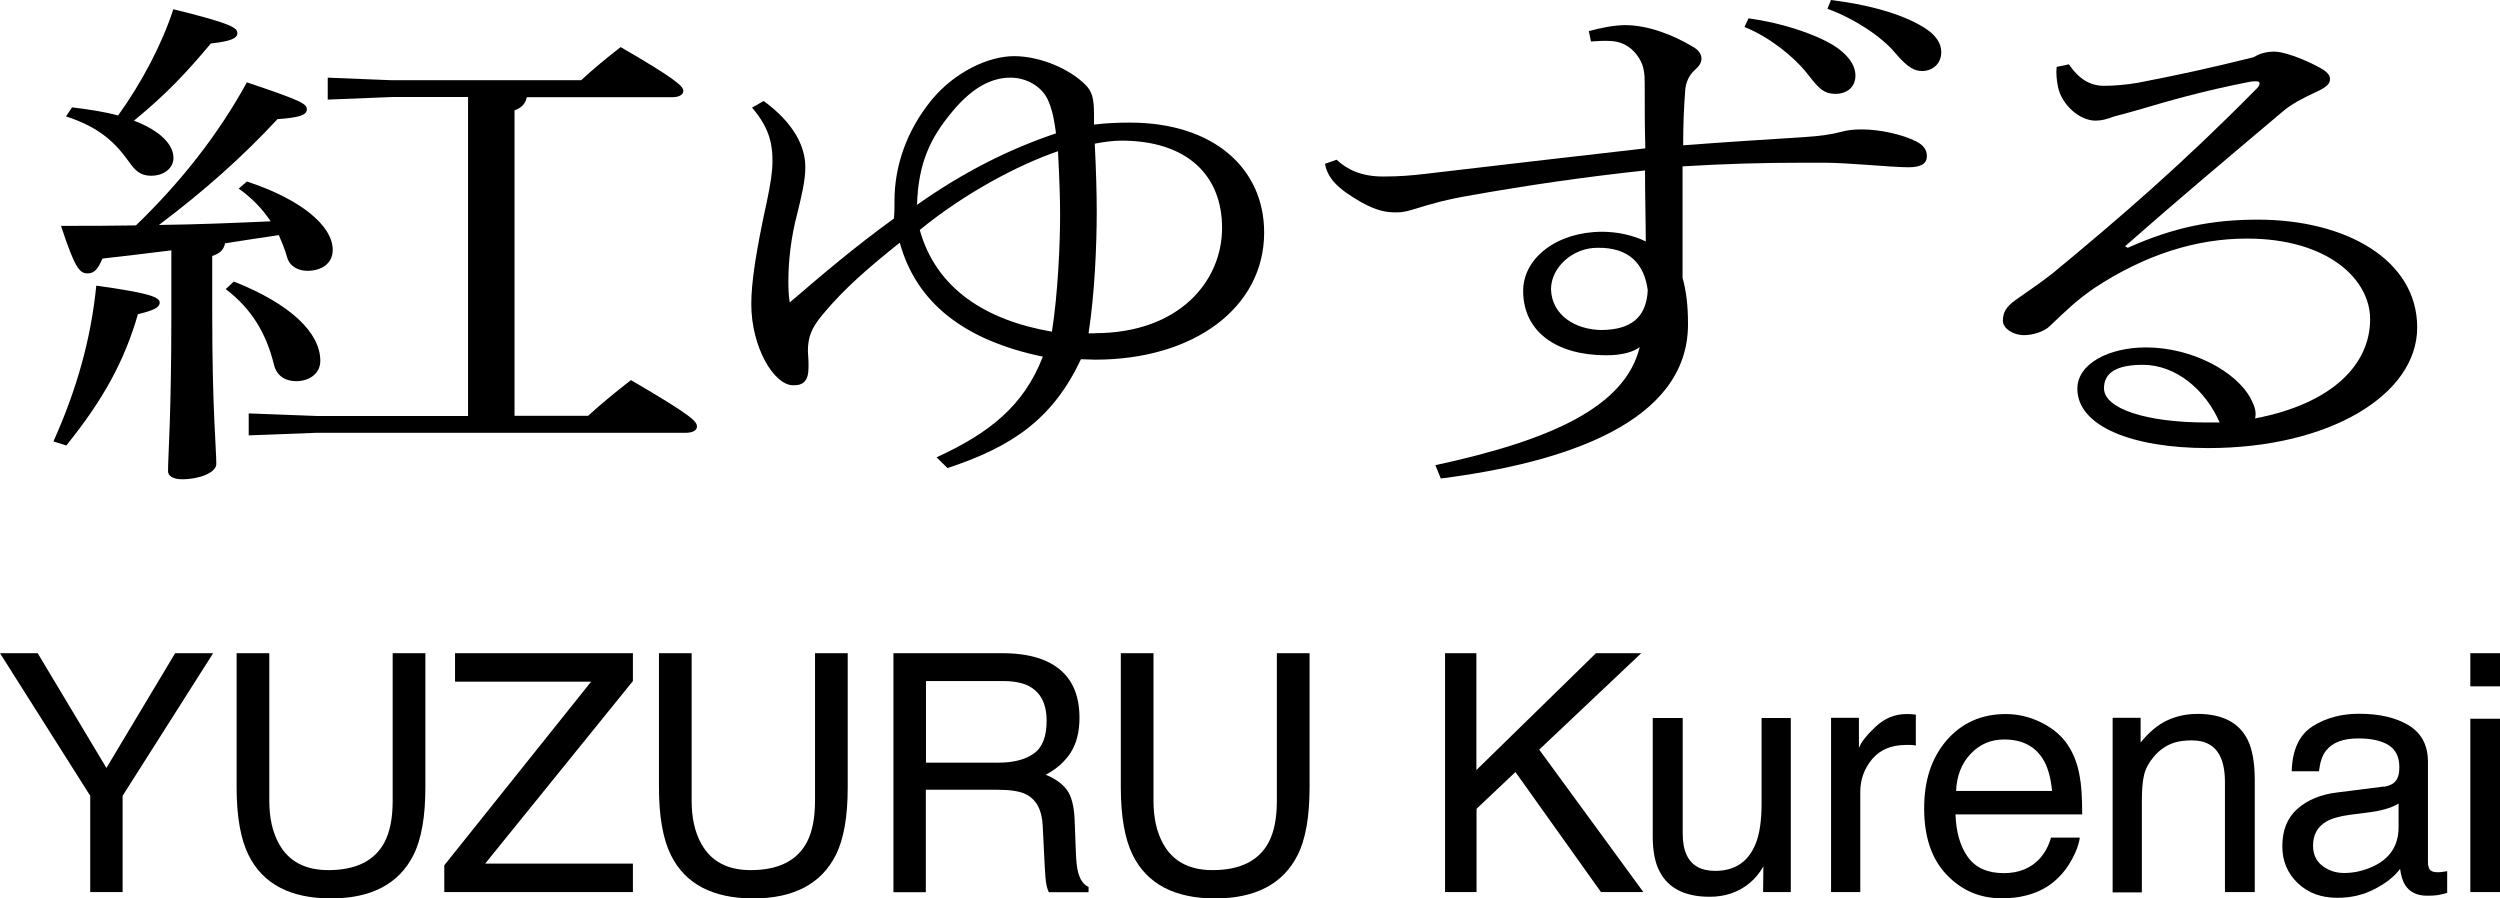
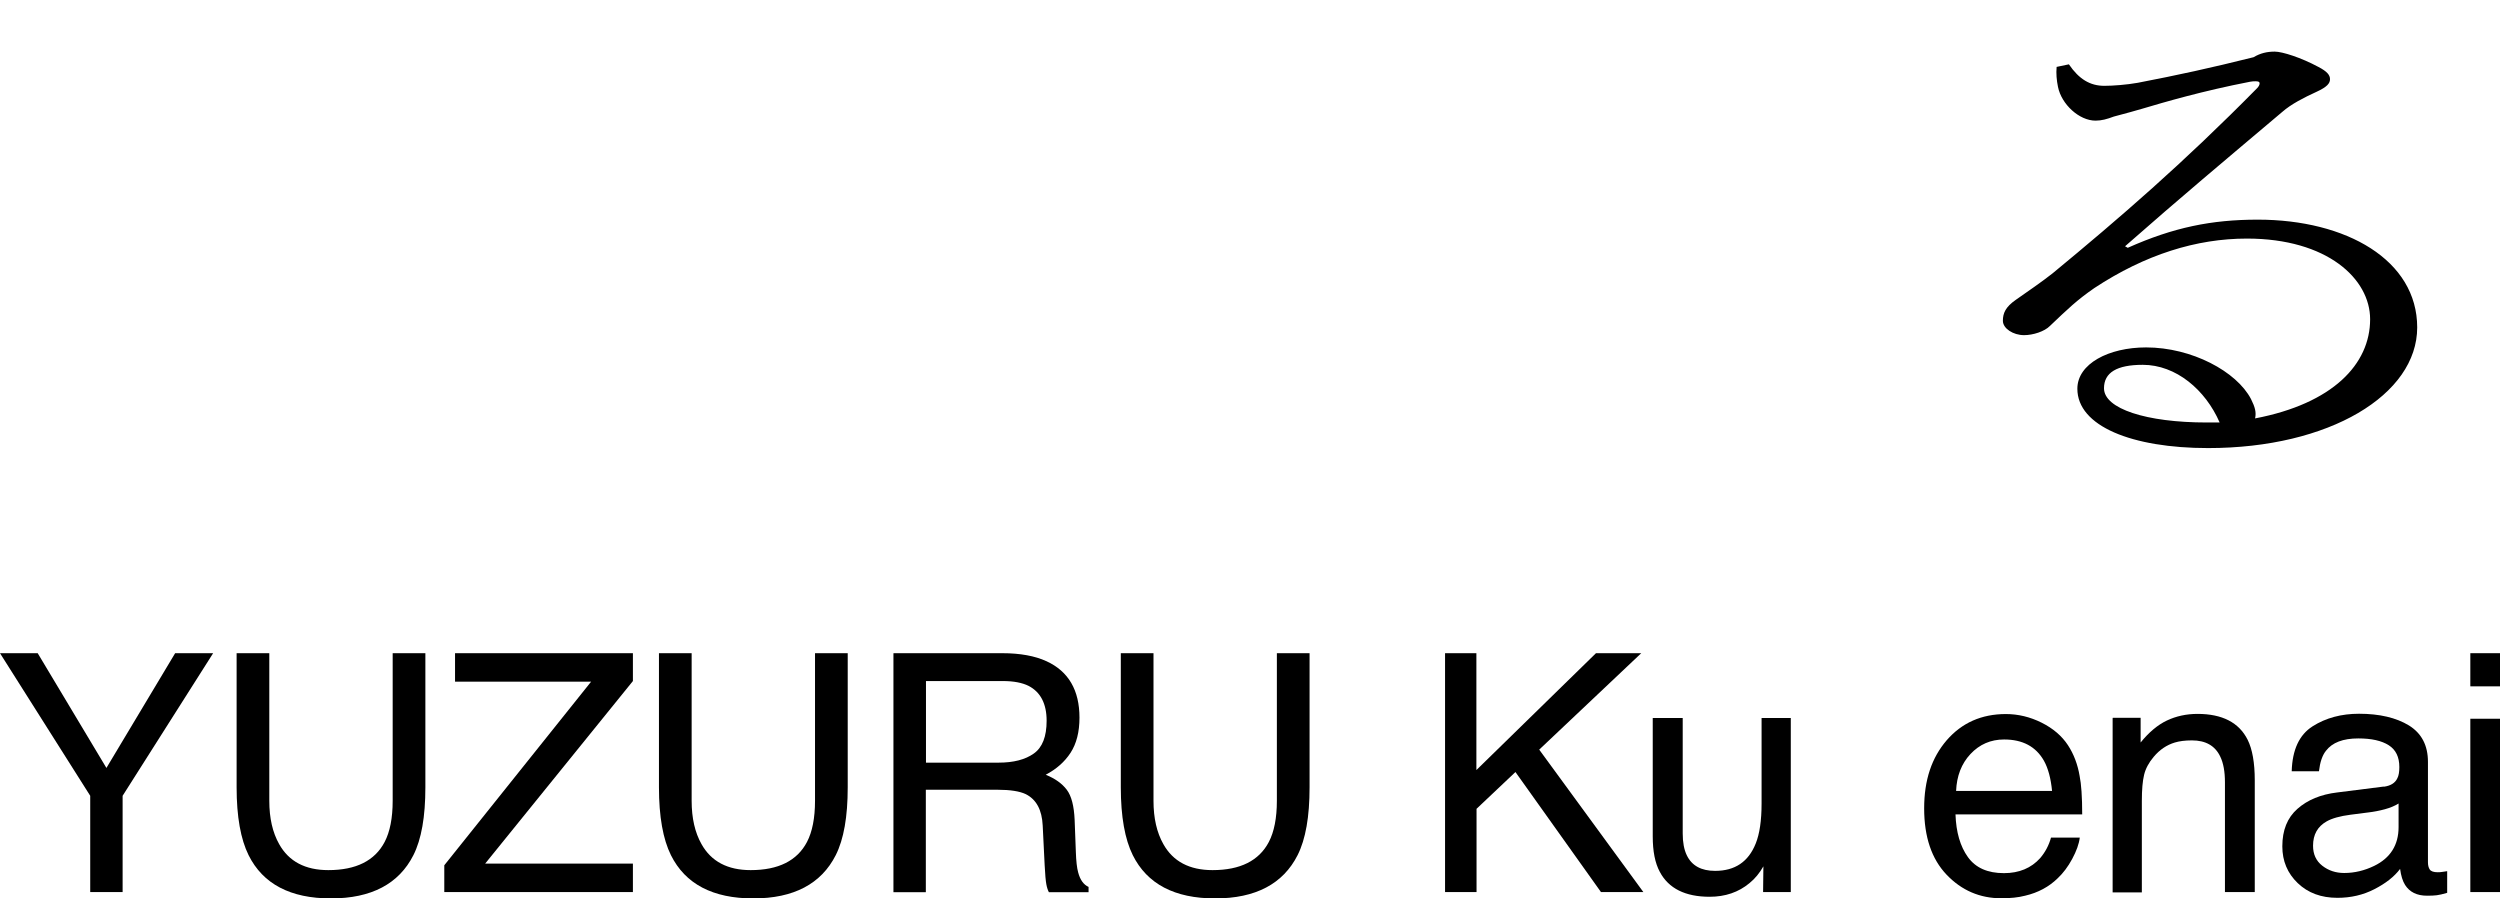
<svg xmlns="http://www.w3.org/2000/svg" id="_レイヤー_2" data-name="レイヤー 2" viewBox="0 0 165.15 59.35">
  <g id="artwork">
    <g id="ms-name-kurenai">
      <g>
-         <path d="M3.53,29.16c1.53-3.41,2.48-6.75,2.83-10.29,3.38.47,4.19.74,4.19,1.11s-.5.54-1.44.78c-.9,3.11-2.29,5.64-4.73,8.67l-.85-.27ZM11.31,16.54c-1.57.2-3.06.37-4.54.54-.31.71-.54.98-.99.98-.54,0-.85-.41-1.75-3.14,1.71,0,3.38,0,4.95-.03,2.93-2.83,5.4-5.94,7.33-9.45,3.64,1.22,3.96,1.42,3.96,1.79s-.5.54-1.94.64c-2.25,2.43-4.81,4.72-7.83,6.99,2.47-.03,4.95-.13,7.38-.24-.54-.81-1.21-1.52-2.11-2.16l.54-.47c3.51,1.15,5.67,2.9,5.67,4.52,0,.95-.81,1.38-1.67,1.38-.58,0-1.17-.27-1.35-.91-.13-.51-.36-1.01-.54-1.45-1.21.17-2.38.37-3.55.54-.09.44-.36.68-.85.84v3.85c0,6.28.27,8.88.27,9.89,0,.57-1.12,1.01-2.25,1.01-.58,0-.94-.2-.94-.54,0-.98.22-3.61.22-10.4v-4.19ZM4.74,7.09c1.17.14,2.2.3,3.06.54,1.58-2.19,2.92-4.76,3.65-7.02,4,.98,4.23,1.25,4.23,1.59s-.5.54-1.75.67c-1.58,1.89-2.93,3.34-5.08,5.1,1.75.67,2.61,1.59,2.61,2.46,0,.68-.63,1.18-1.48,1.18-.72,0-1.08-.37-1.48-.95-.9-1.25-1.94-2.26-4.14-2.97l.41-.61ZM15.45,18.6c3.78,1.49,5.71,3.41,5.71,5.23,0,.91-.81,1.35-1.58,1.35-.9,0-1.35-.51-1.48-1.08-.5-2.06-1.48-3.71-3.19-5l.54-.51ZM34.8,6.41c-.09.47-.36.71-.81.88v20.18h4.86c.85-.78,1.75-1.52,2.83-2.36,4.05,2.36,4.36,2.73,4.36,3.07,0,.24-.27.41-.72.41h-24.39l-4.5.17v-1.45l4.5.17h9.99V6.41h-5.04l-4.23.17v-1.45l4.23.17h12.51c.76-.71,1.66-1.45,2.61-2.19,3.73,2.16,4.14,2.6,4.14,2.9,0,.24-.27.41-.72.41h-9.63Z" />
-         <path d="M50.46,6.68c1.98,1.45,2.74,3,2.74,4.35,0,.95-.27,1.99-.54,3.11-.4,1.49-.58,3.11-.58,4.39,0,.37,0,.91.09,1.45,2.29-1.96,4.27-3.65,6.88-5.54.04-.37.04-.71.04-1.18,0-2.23.76-4.59,2.47-6.68,1.49-1.79,3.69-2.87,5.44-2.87s3.73.88,4.73,1.92c.4.41.54.84.54,1.92v.68c.76-.1,1.66-.13,2.38-.13,5.49,0,8.86,3,8.86,7.26,0,4.96-4.64,8.4-11.16,8.4-.31,0-.63-.03-.94-.03-1.85,3.92-4.5,5.77-8.82,7.19l-.72-.71c3.46-1.59,5.76-3.38,7.02-6.65-5.22-1.08-8.37-3.58-9.45-7.53-2.02,1.62-3.65,3-5.13,4.79-.67.81-.94,1.42-.94,2.36,0,.24.04.51.04.78v.34c0,.81-.31,1.18-1.04,1.15-1.26-.03-2.74-2.53-2.74-5.37,0-1.42.31-3.48,1.04-6.82.22-1.05.36-1.92.36-2.57,0-.98-.09-2.12-1.35-3.58l.77-.44ZM69.76,8.81c-.09-.64-.18-1.38-.5-2.13-.4-.98-1.48-1.55-2.48-1.55s-2.34.37-3.91,2.29c-1.4,1.69-2.21,3.34-2.29,6.11,3.01-2.13,6.07-3.68,9.18-4.72ZM70.03,14.21c0-1.05-.04-2.36-.14-4.22-2.65.91-6.16,2.77-9.13,5.2,1.08,3.88,4.36,5.97,8.73,6.72.4-2.53.54-5.81.54-7.7ZM72.32,22.01c5.58,0,8.41-3.44,8.41-6.95s-2.34-5.77-6.66-5.77c-.54,0-1.26.1-1.75.2.09,1.86.13,3.24.13,4.46,0,2.26-.13,5.4-.54,8.07h.41Z" />
-         <path d="M104.94,2.06c.72-.2,1.67-.4,2.43-.4,1.48,0,3.15.64,4.45,1.42.36.2.58.47.58.81,0,.3-.22.54-.49.78-.36.34-.54.81-.58,1.25-.09,1.15-.14,2.29-.14,3.68,3.1-.24,5.35-.37,7.96-.54,1.12-.07,1.94-.2,2.43-.34.5-.13.81-.17,1.44-.17,1.08,0,2.61.3,3.6.81.45.24.67.54.67.95,0,.51-.4.74-1.21.74-1.12,0-4-.3-5.53-.3h-1.53c-2.56,0-5.04.07-7.87.24v7.36c.23.84.36,1.75.36,3.07,0,6.51-8.19,9.15-16.33,10.19l-.36-.88c7.83-1.69,12.55-3.92,13.5-7.8-.45.34-1.21.54-2.21.54-3.33,0-5.49-1.59-5.49-4.25,0-2.19,2.25-3.91,5.22-3.91,1.03,0,2.07.24,2.88.64,0-1.35-.05-2.87-.05-4.69-4.09.44-7.74.98-11.38,1.62-1.75.3-2.7.57-3.78.91-.45.13-.72.24-1.31.24-.54,0-1.21-.07-2.29-.68-1.53-.88-2.2-1.55-2.38-2.53l.77-.27c.67.64,1.62,1.11,3.06,1.11,1.17,0,1.85-.07,2.75-.17,4.81-.57,9.27-1.08,14.58-1.69-.04-1.49-.04-2.84-.04-4.25,0-.64-.04-1.18-.36-1.69-.36-.57-.9-1.08-1.84-1.15-.45-.03-.9,0-1.35.03l-.14-.68ZM102.46,19.1c.04,1.72,1.62,2.7,3.38,2.7,1.8-.03,2.92-.74,3.01-2.63-.23-1.76-1.26-2.84-3.33-2.8-1.66,0-3.06,1.32-3.06,2.73ZM115.51,1.21c2.16.3,4.27.98,5.62,1.79.81.51,1.44,1.21,1.44,1.99s-.58,1.21-1.31,1.21c-.9,0-1.21-.51-2.02-1.52-.77-.91-2.25-2.19-4-2.9l.27-.57ZM120.96,0c2.34.3,4.32.81,5.8,1.62,1.08.57,1.48,1.21,1.48,1.82,0,.78-.58,1.25-1.26,1.25-.5,0-.94-.2-1.8-1.21-.9-1.08-2.7-2.26-4.46-2.9l.23-.57Z" />
        <path d="M140.56,16.37c3.02-1.35,5.54-1.86,8.59-1.86,5.85,0,10.53,2.67,10.53,7.12s-5.8,7.97-13.81,7.97c-5.04,0-8.64-1.45-8.64-3.92,0-1.65,2.07-2.73,4.54-2.73,3.02,0,5.98,1.59,6.93,3.41.27.54.36.88.27,1.28,5.13-.98,7.6-3.58,7.6-6.55,0-2.67-2.83-5.33-8.14-5.33-3.33,0-6.71,1.05-10.08,3.27-1.17.81-1.75,1.38-2.93,2.5-.36.37-1.12.61-1.71.61-.72,0-1.4-.44-1.4-.95s.18-.91.85-1.38c.81-.57,1.71-1.18,2.43-1.75,4.46-3.68,8.64-7.29,13.5-12.22.13-.13.18-.24.18-.34s-.09-.13-.27-.13c-.09,0-.23,0-.36.03-3.15.61-5.67,1.35-7.15,1.79-1.17.34-1.62.44-1.85.51-.45.17-.81.27-1.21.27-1.08,0-2.25-1.08-2.48-2.23-.09-.44-.13-.88-.09-1.32l.81-.17c.67.98,1.4,1.42,2.34,1.42.58,0,1.48-.07,2.21-.2,2.65-.51,4.81-.98,7.65-1.69.45-.27.9-.37,1.4-.37s1.75.4,2.88,1.01c.58.3.77.54.77.81s-.18.51-.9.84c-.81.37-1.67.81-2.25,1.32-3.92,3.31-6.66,5.6-10.39,8.88l.18.1ZM141.55,24.1c-1.71,0-2.56.51-2.56,1.55,0,1.35,2.79,2.26,6.79,2.26h.85c-.94-2.16-2.88-3.81-5.08-3.81Z" />
      </g>
      <g>
        <path d="M0,43.15h2.49l4.54,7.58,4.54-7.58h2.51l-5.98,9.42v6.36h-2.14v-6.36L0,43.15Z" />
        <path d="M17.79,43.15v9.75c0,1.15.22,2.1.65,2.86.64,1.15,1.73,1.72,3.25,1.72,1.83,0,3.07-.62,3.72-1.86.35-.67.53-1.58.53-2.72v-9.75h2.16v8.86c0,1.94-.26,3.43-.79,4.48-.96,1.9-2.78,2.86-5.45,2.86s-4.49-.95-5.44-2.86c-.52-1.05-.79-2.54-.79-4.48v-8.86h2.16Z" />
        <path d="M29.35,57.16l9.7-12.13h-8.99v-1.88h11.75v1.84l-9.76,12.06h9.76v1.88h-12.46v-1.77Z" />
        <path d="M45.69,43.15v9.75c0,1.15.22,2.1.65,2.86.64,1.15,1.73,1.72,3.25,1.72,1.83,0,3.07-.62,3.72-1.86.35-.67.53-1.58.53-2.72v-9.75h2.16v8.86c0,1.94-.26,3.43-.79,4.48-.96,1.9-2.78,2.86-5.45,2.86s-4.49-.95-5.44-2.86c-.52-1.05-.79-2.54-.79-4.48v-8.86h2.16Z" />
        <path d="M59.04,43.15h7.17c1.18,0,2.16.18,2.92.53,1.46.67,2.18,1.92,2.18,3.73,0,.95-.2,1.72-.59,2.32-.39.6-.94,1.08-1.64,1.45.62.25,1.08.58,1.39.99s.48,1.07.52,1.99l.08,2.12c.02.6.07,1.05.15,1.34.13.5.36.82.69.97v.35h-2.62c-.07-.13-.13-.31-.17-.53s-.08-.63-.11-1.25l-.13-2.63c-.05-1.03-.42-1.72-1.12-2.07-.4-.19-1.02-.29-1.87-.29h-4.73v6.77h-2.14v-15.78ZM65.98,50.38c.97,0,1.75-.2,2.31-.6.57-.4.85-1.12.85-2.17,0-1.12-.4-1.89-1.19-2.3-.42-.21-.99-.32-1.7-.32h-5.08v5.39h4.81Z" />
        <path d="M76.2,43.15v9.75c0,1.15.22,2.1.65,2.86.64,1.15,1.73,1.72,3.25,1.72,1.83,0,3.07-.62,3.72-1.86.35-.67.53-1.58.53-2.72v-9.75h2.16v8.86c0,1.94-.26,3.43-.79,4.48-.96,1.9-2.78,2.86-5.45,2.86s-4.49-.95-5.44-2.86c-.52-1.05-.79-2.54-.79-4.48v-8.86h2.16Z" />
        <path d="M95.45,43.15h2.08v7.72l7.9-7.72h2.99l-6.74,6.37,6.88,9.41h-2.8l-5.65-7.93-2.57,2.43v5.5h-2.08v-15.78Z" />
        <path d="M111.16,47.42v7.64c0,.59.09,1.07.27,1.44.33.69.96,1.03,1.87,1.03,1.31,0,2.2-.6,2.68-1.8.26-.64.39-1.53.39-2.65v-5.65h1.93v11.5h-1.83l.02-1.7c-.25.44-.55.81-.92,1.11-.72.6-1.6.9-2.63.9-1.61,0-2.71-.55-3.29-1.64-.32-.59-.47-1.37-.47-2.35v-7.82h1.98Z" />
-         <path d="M120.96,47.42h1.84v1.99c.15-.39.52-.86,1.11-1.41.59-.55,1.26-.83,2.03-.83.04,0,.1,0,.18,0,.09,0,.23.02.44.04v2.04c-.11-.02-.22-.04-.32-.04-.1,0-.2,0-.32,0-.97,0-1.72.31-2.25.94-.52.63-.78,1.35-.78,2.16v6.62h-1.93v-11.5Z" />
        <path d="M134.87,47.74c.76.38,1.34.88,1.74,1.49.38.58.64,1.26.77,2.03.11.53.17,1.38.17,2.54h-8.37c.04,1.17.31,2.11.82,2.82.51.71,1.3,1.06,2.38,1.06,1,0,1.8-.33,2.4-1,.33-.39.57-.84.71-1.35h1.9c-.05.42-.22.89-.5,1.41-.28.52-.6.94-.95,1.27-.58.57-1.3.96-2.16,1.16-.46.12-.98.17-1.57.17-1.42,0-2.63-.52-3.62-1.56s-1.48-2.5-1.48-4.38.5-3.35,1.49-4.5c1-1.15,2.3-1.73,3.91-1.73.81,0,1.6.19,2.36.57ZM135.56,52.26c-.08-.84-.26-1.51-.54-2.01-.53-.93-1.4-1.4-2.63-1.4-.88,0-1.62.32-2.22.96-.6.64-.91,1.46-.95,2.44h6.34Z" />
        <path d="M139.57,47.42h1.84v1.63c.54-.67,1.12-1.16,1.73-1.45.61-.29,1.29-.44,2.03-.44,1.63,0,2.74.57,3.31,1.71.31.62.47,1.52.47,2.68v7.38h-1.97v-7.25c0-.7-.1-1.27-.31-1.7-.34-.72-.97-1.07-1.87-1.07-.46,0-.83.05-1.13.14-.53.16-1,.47-1.4.95-.32.38-.53.77-.63,1.18-.1.41-.15.98-.15,1.74v6.03h-1.93v-11.5Z" />
        <path d="M157.48,51.97c.44-.06.74-.24.89-.56.09-.17.13-.42.13-.74,0-.66-.23-1.14-.7-1.44-.47-.3-1.14-.45-2.01-.45-1.01,0-1.72.27-2.14.82-.24.3-.39.75-.46,1.35h-1.8c.04-1.42.5-2.41,1.38-2.97.88-.56,1.91-.83,3.07-.83,1.35,0,2.45.26,3.29.77.84.52,1.26,1.32,1.26,2.41v6.63c0,.2.04.36.12.48.08.12.26.18.52.18.09,0,.18,0,.29-.02s.22-.03.34-.05v1.43c-.3.09-.53.14-.69.16-.16.02-.37.03-.64.03-.67,0-1.15-.24-1.45-.71-.16-.25-.27-.61-.33-1.06-.39.52-.96.96-1.7,1.34-.74.38-1.55.57-2.44.57-1.07,0-1.94-.32-2.62-.97-.68-.65-1.02-1.46-1.02-2.43,0-1.07.33-1.89,1-2.48s1.54-.95,2.62-1.08l3.08-.39ZM153.41,57.19c.41.32.89.48,1.45.48.68,0,1.34-.16,1.98-.47,1.07-.52,1.61-1.38,1.61-2.56v-1.56c-.24.15-.54.28-.91.38-.37.1-.74.17-1.09.21l-1.17.15c-.7.09-1.23.24-1.58.44-.6.34-.9.87-.9,1.61,0,.56.2,1,.61,1.32Z" />
        <path d="M163.19,43.15h1.97v2.19h-1.97v-2.19ZM163.19,47.48h1.97v11.45h-1.97v-11.45Z" />
      </g>
    </g>
  </g>
</svg>